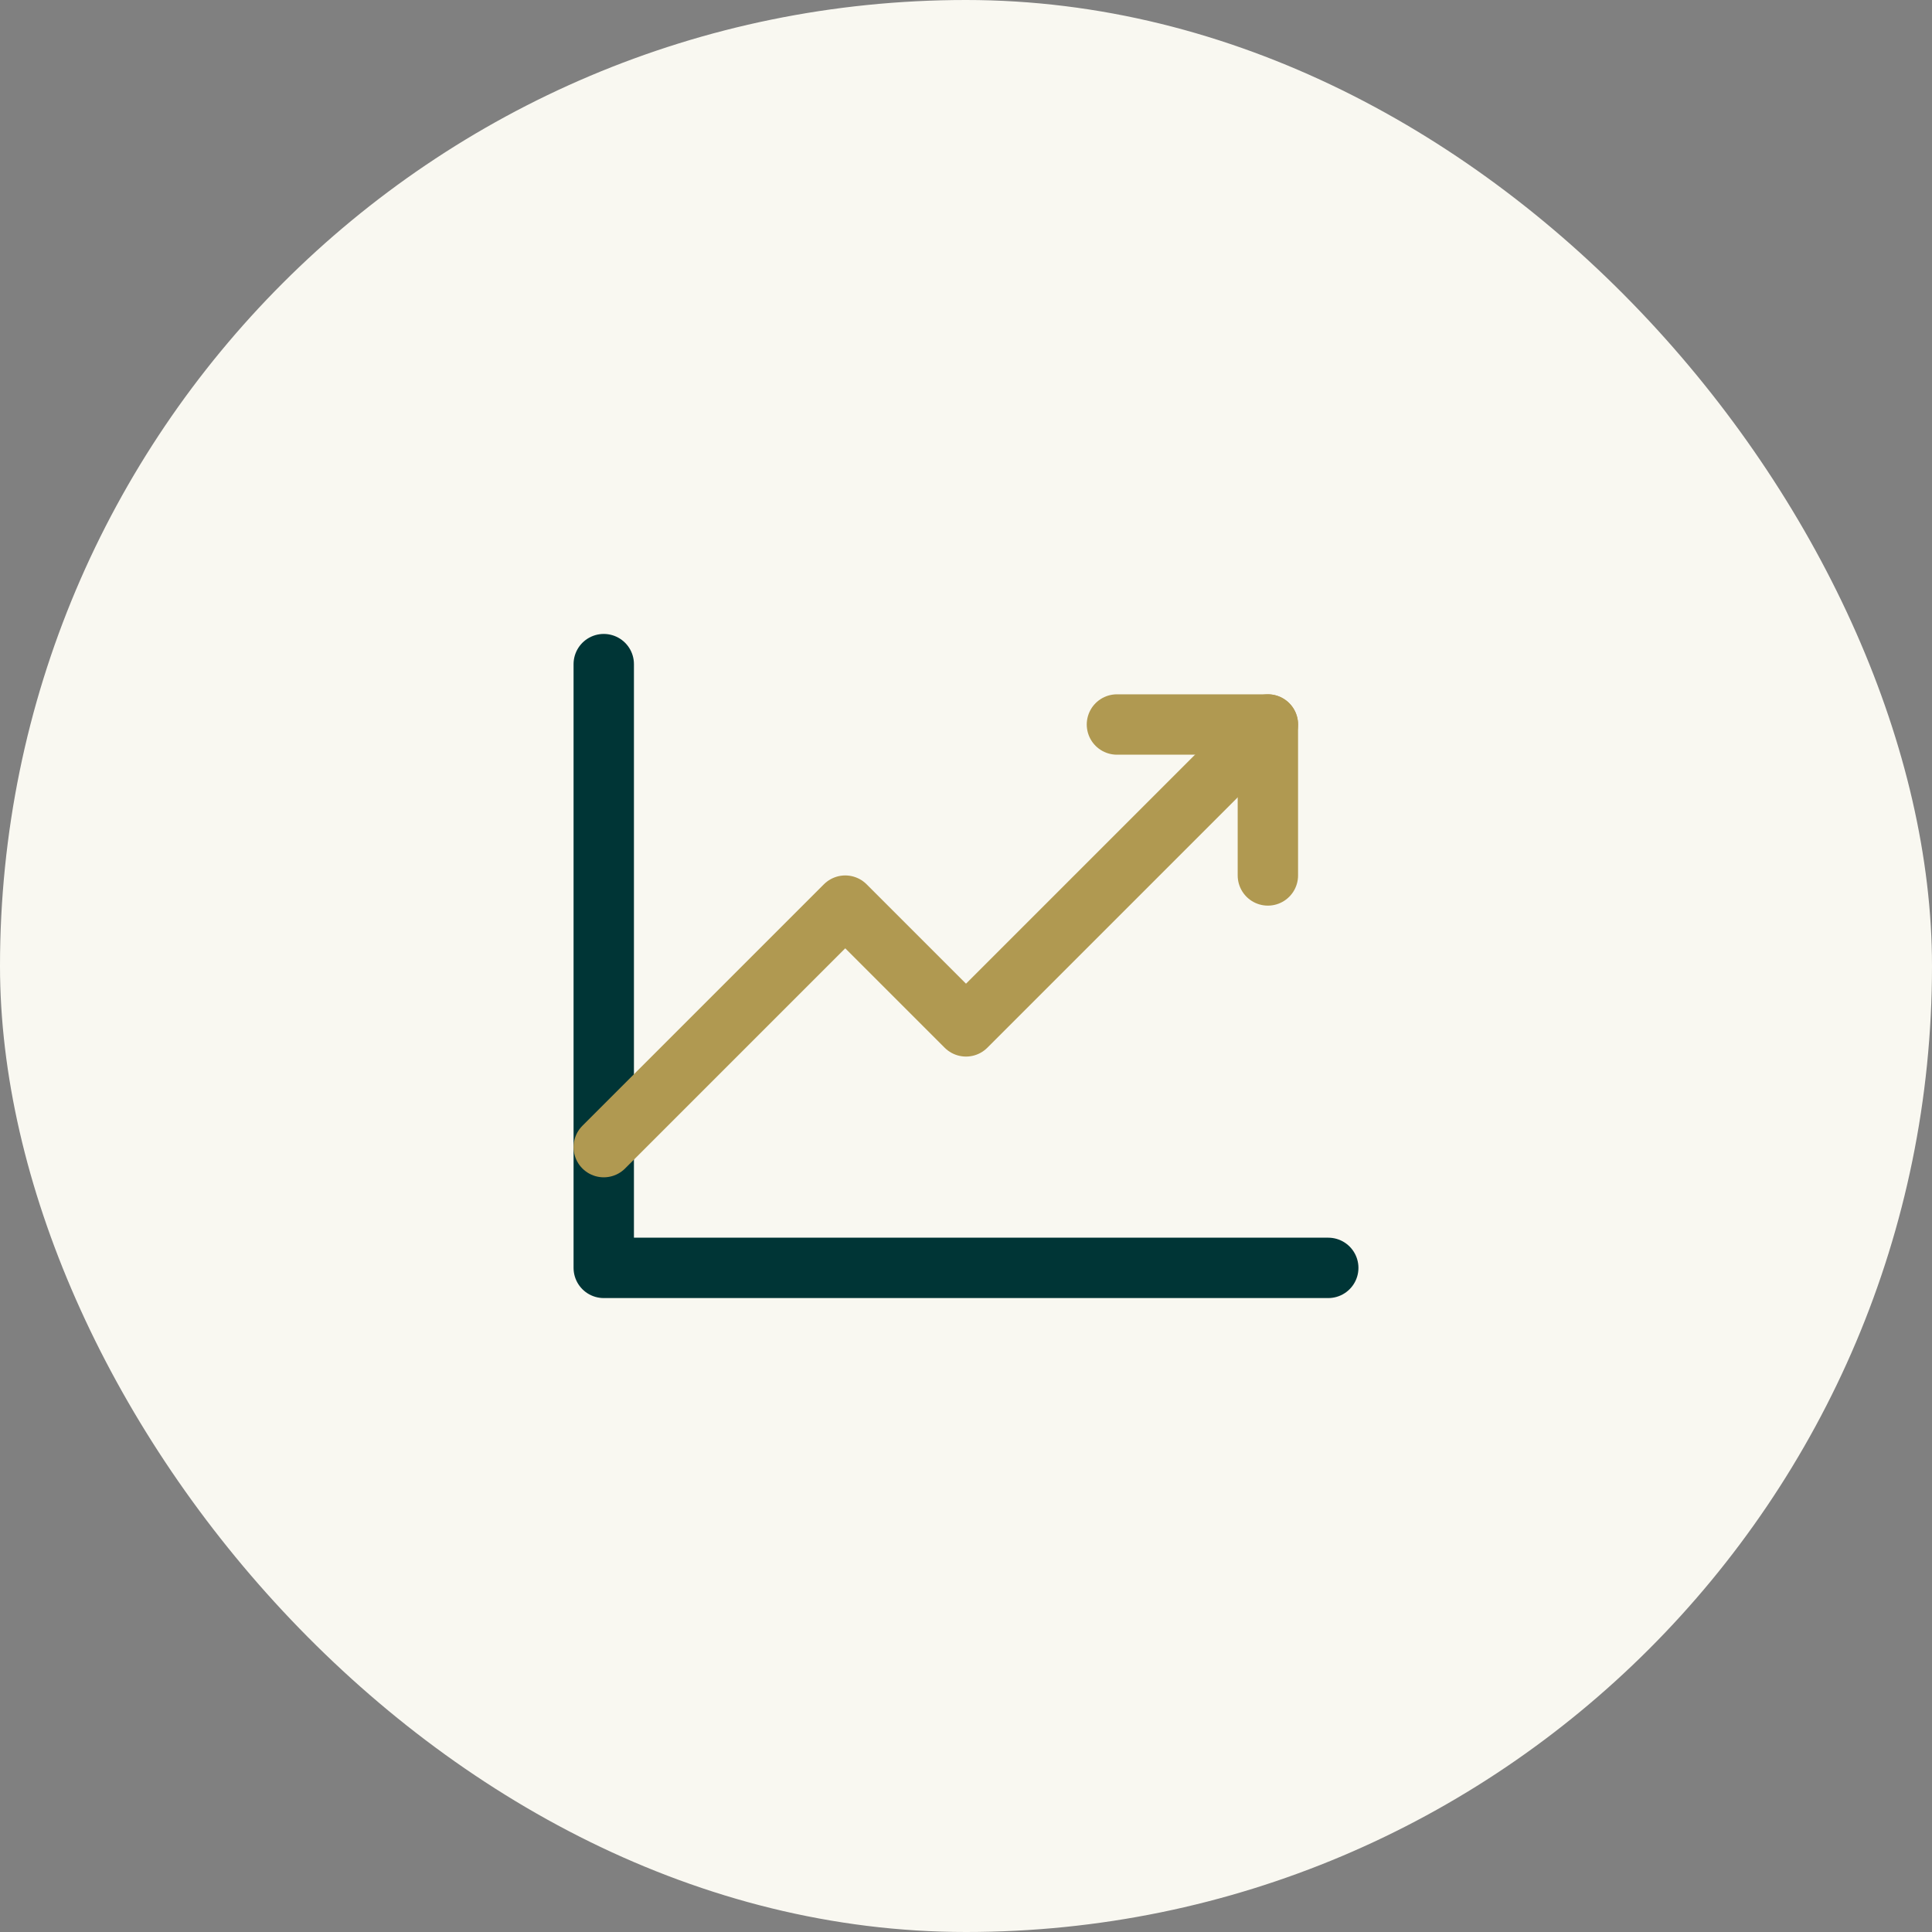
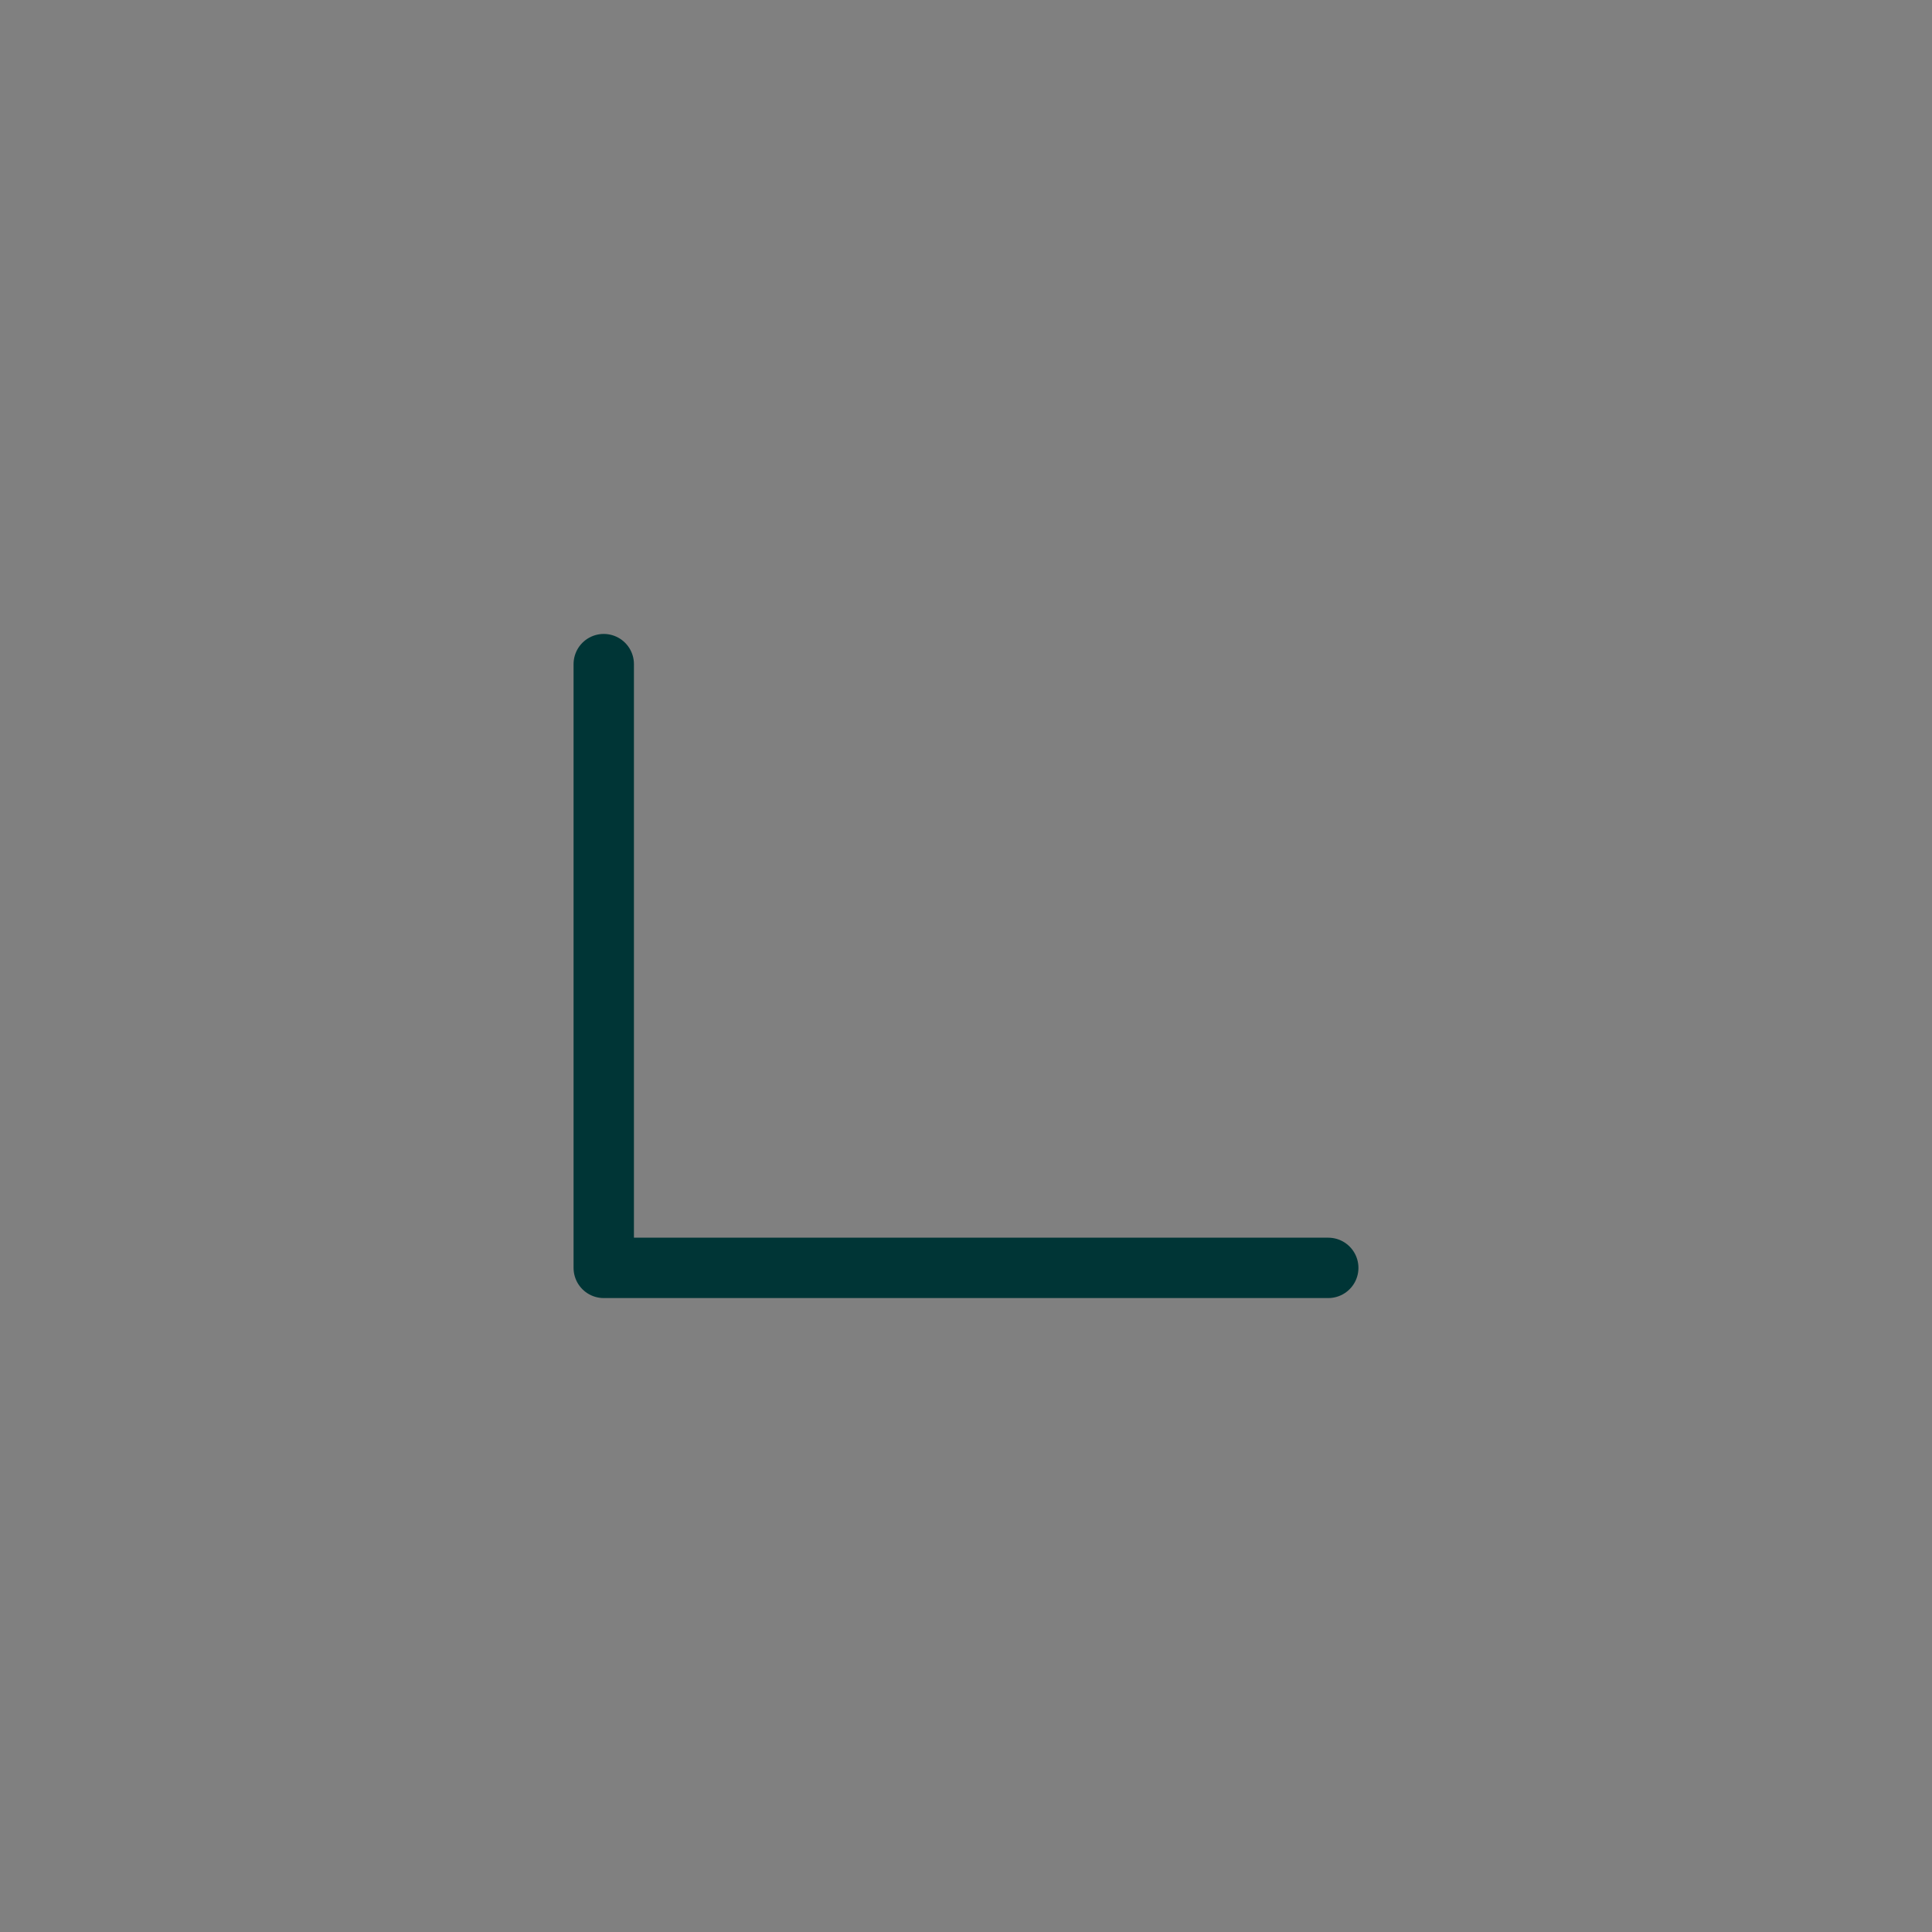
<svg xmlns="http://www.w3.org/2000/svg" width="64" height="64" viewBox="0 0 64 64" fill="none">
  <rect x="0" y="0" width="64" height="64" fill="#808080" stroke="none" />
-   <rect width="64" height="64" rx="32" fill="#F9F8F1" />
  <path d="M44 42H20V22" stroke="#003536" stroke-width="2" stroke-linecap="round" stroke-linejoin="round" />
-   <path d="M42 24L32 34L28 30L20 38" stroke="#B09951" stroke-width="2" stroke-linecap="round" stroke-linejoin="round" />
-   <path d="M42 29V24H37" stroke="#B09951" stroke-width="2" stroke-linecap="round" stroke-linejoin="round" />
</svg>